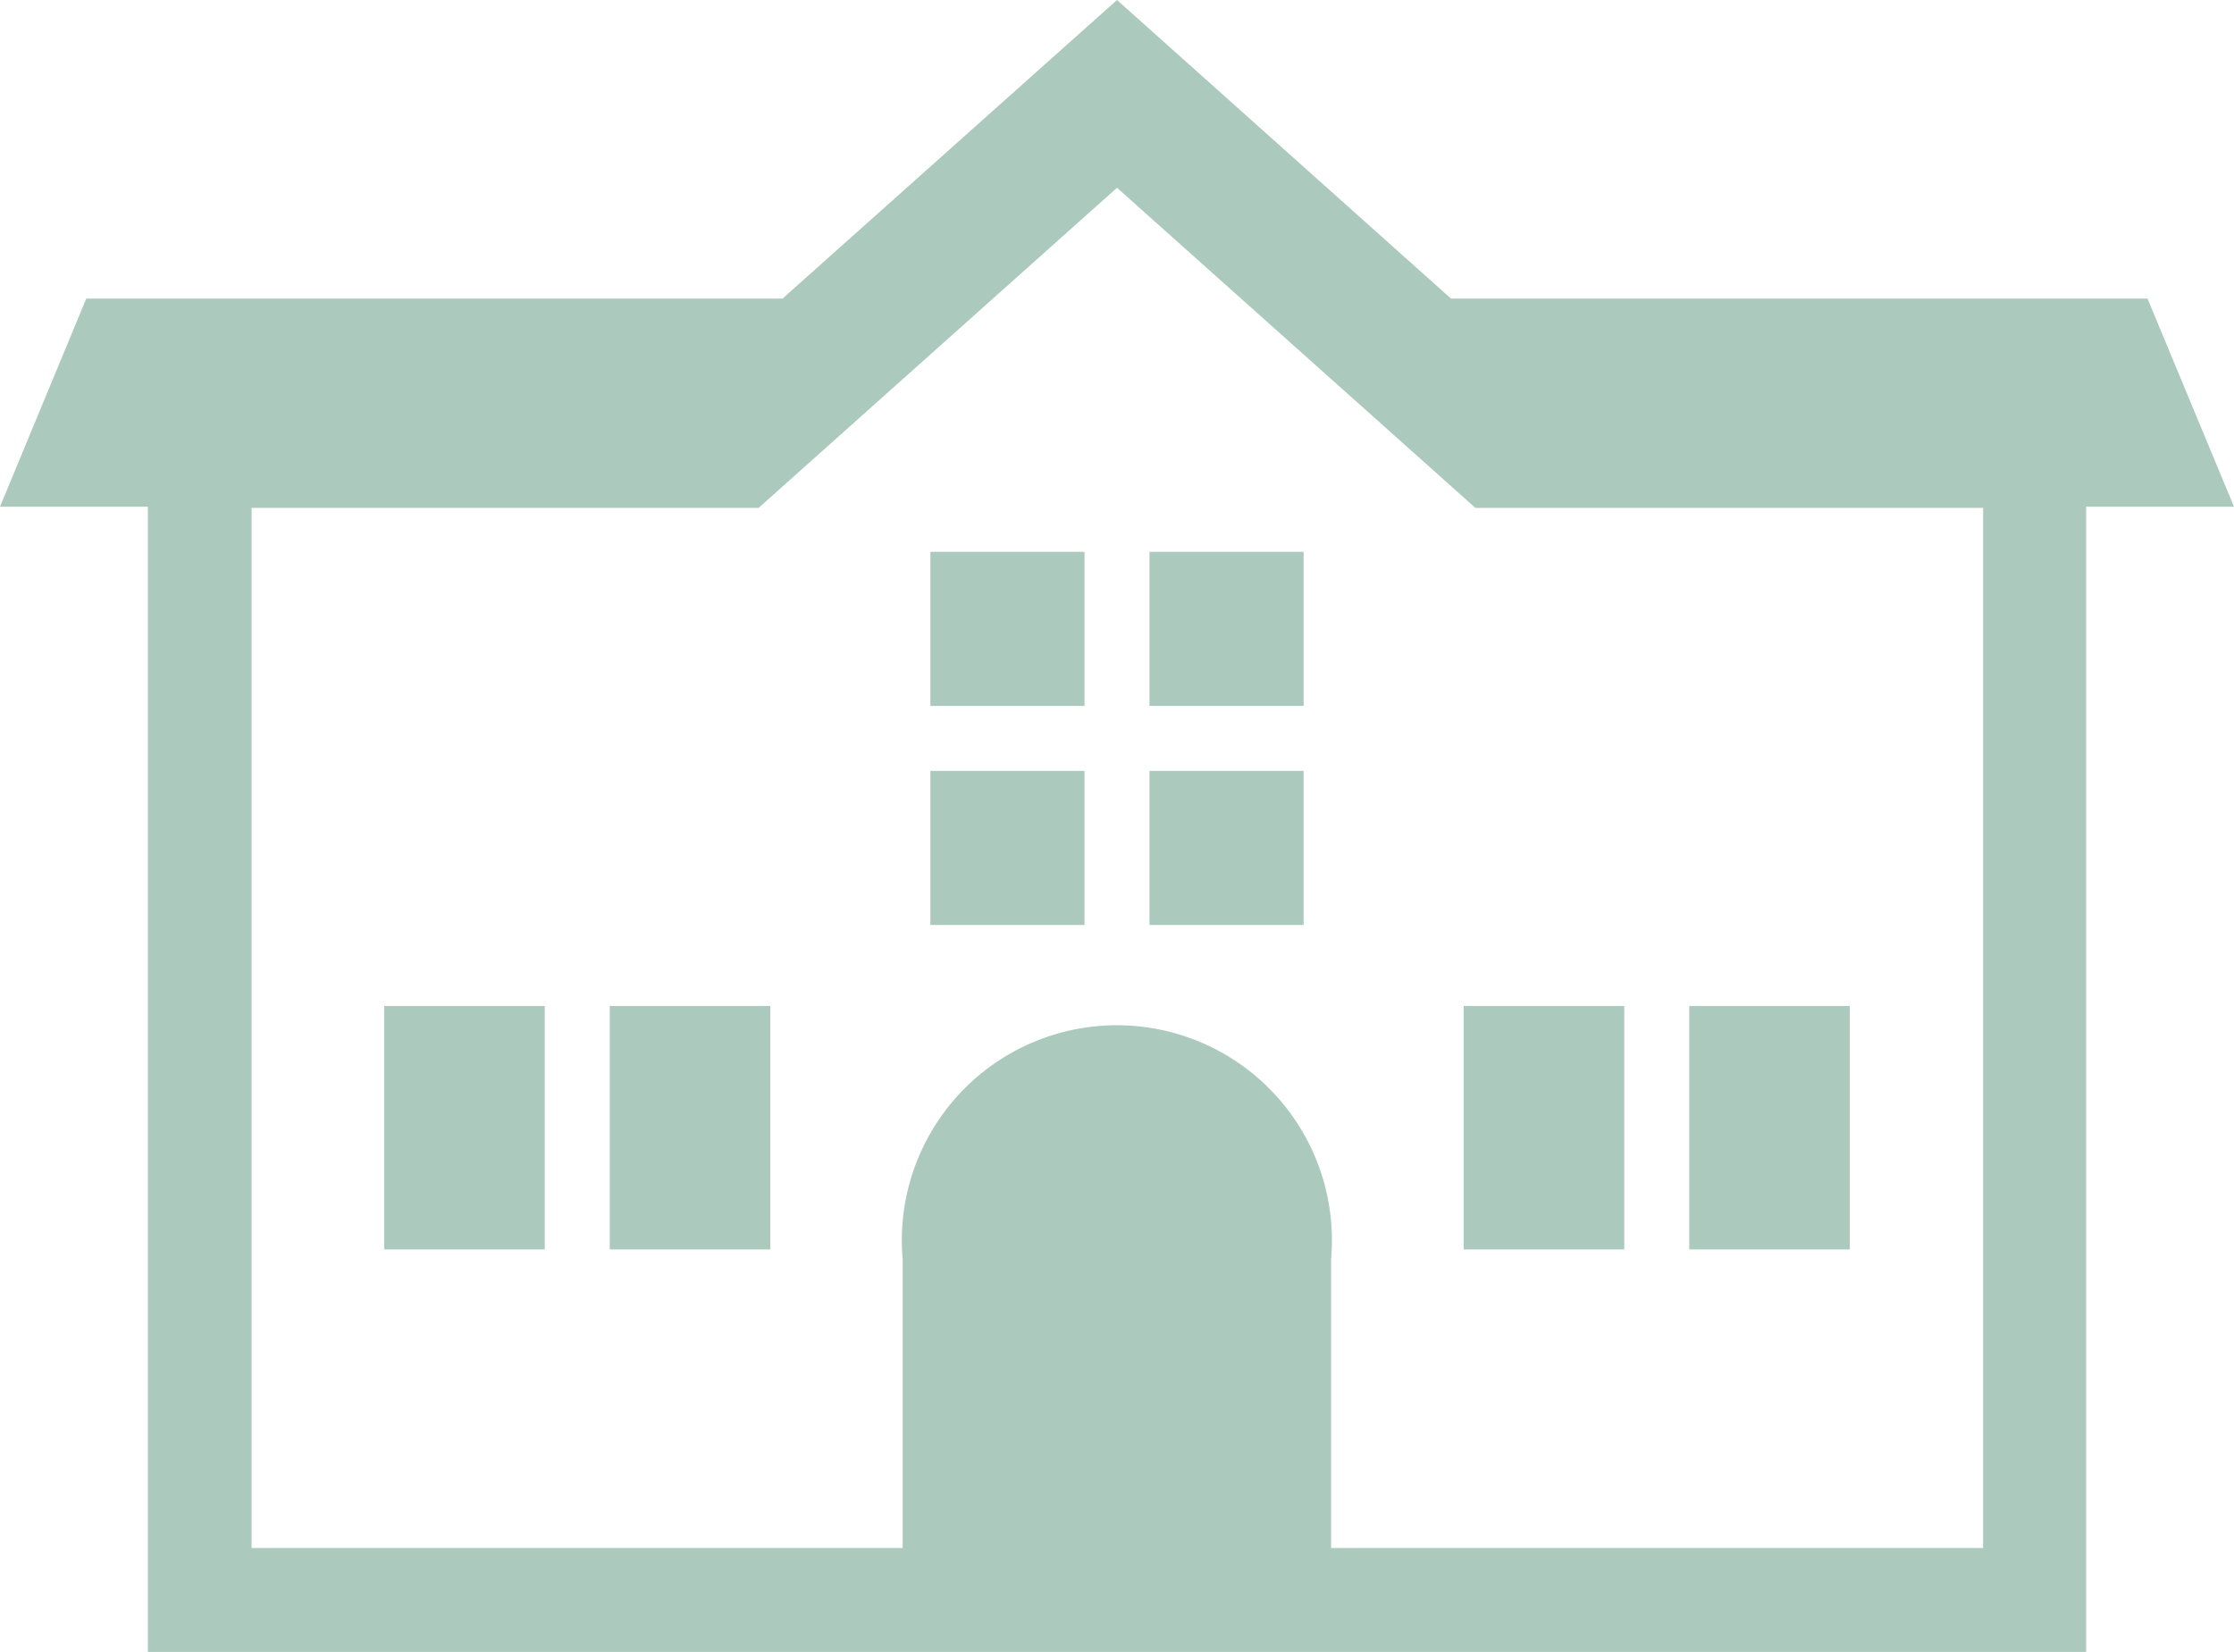
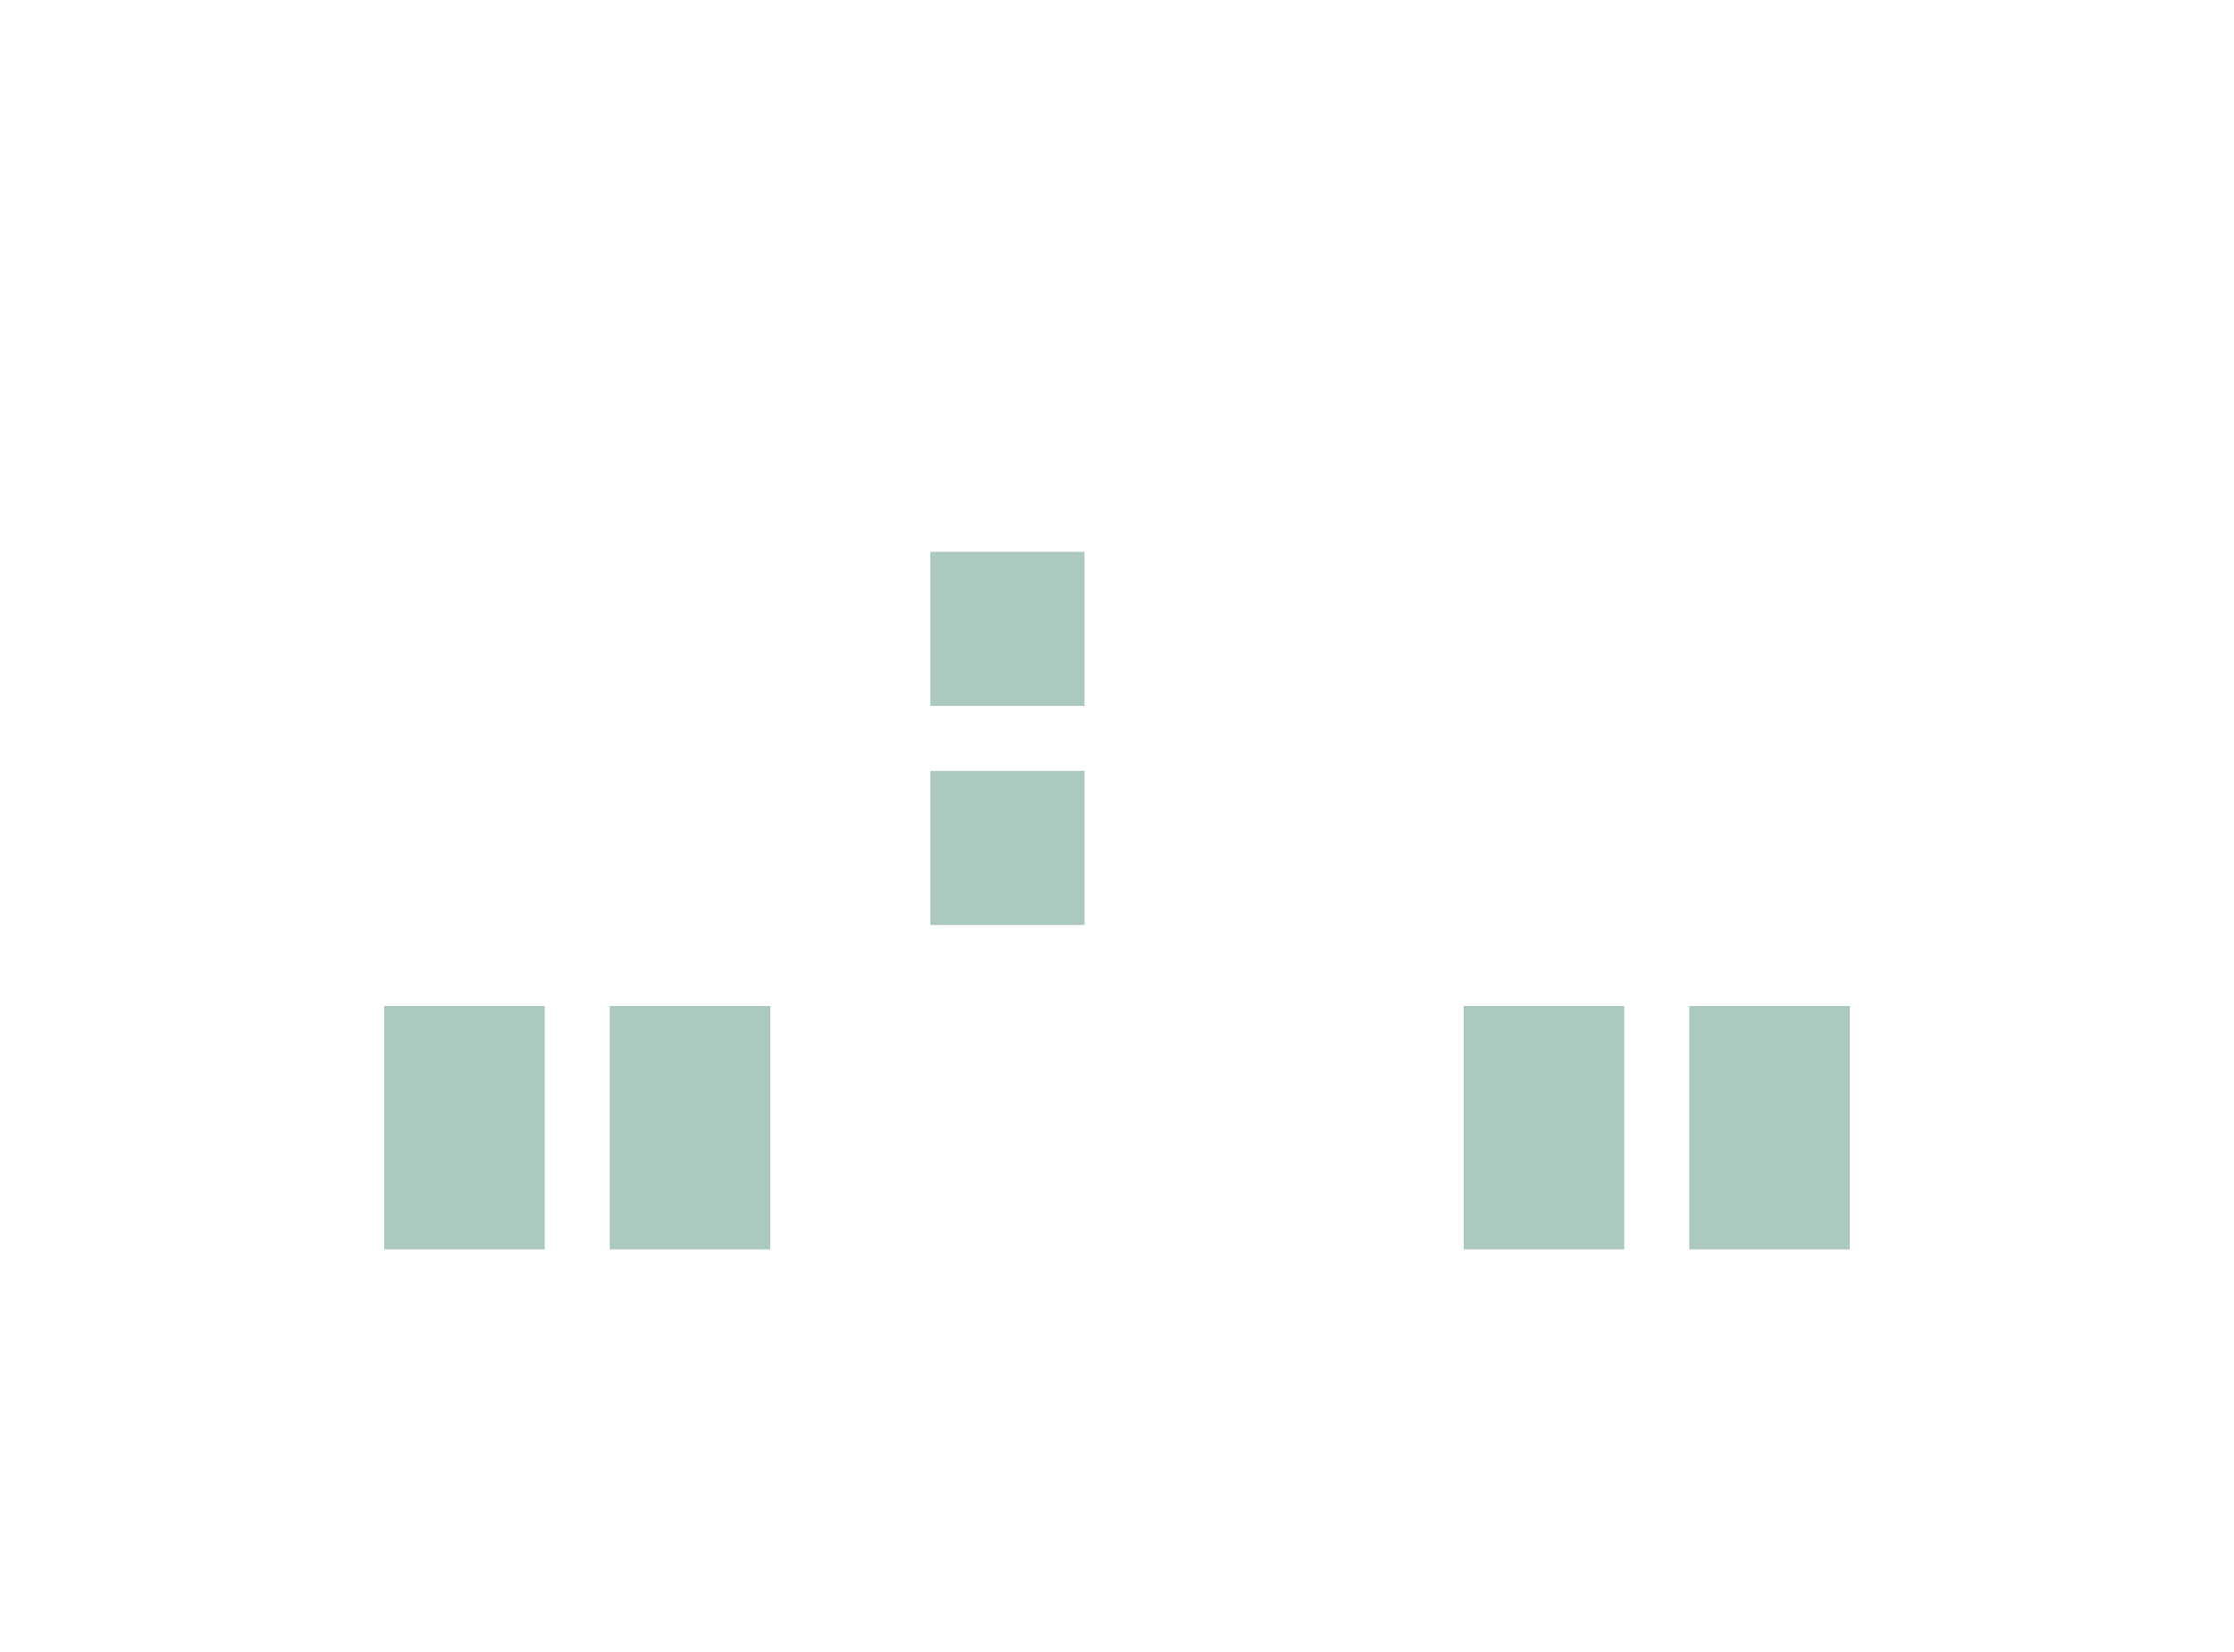
<svg xmlns="http://www.w3.org/2000/svg" viewBox="0 0 93.5 69.15">
  <defs>
    <style>.cls-1{fill:#abc9bd;}</style>
  </defs>
  <title>アセット 3</title>
  <g id="レイヤー_2" data-name="レイヤー 2">
    <g id="レイヤー_7" data-name="レイヤー 7">
-       <path class="cls-1" d="M89.88,12.5H60.73L46.75,0l-14,12.5H3.61L0,21.21H6.19V69.15H87.31V21.21H93.5ZM83,64.8H55.71V52.71a9,9,0,1,0-17.93,0V64.8H10.53V21.26H31.75l15-13.4,15,13.4H83Z" />
-       <rect class="cls-1" x="48.11" y="23.1" width="6.45" height="6.45" />
      <rect class="cls-1" x="38.94" y="23.1" width="6.45" height="6.45" />
      <rect class="cls-1" x="38.94" y="32.27" width="6.45" height="6.45" />
-       <rect class="cls-1" x="48.11" y="32.27" width="6.45" height="6.45" />
      <rect class="cls-1" x="16.08" y="42.11" width="6.72" height="10.19" />
      <rect class="cls-1" x="25.52" y="42.11" width="6.72" height="10.19" />
      <rect class="cls-1" x="61.26" y="42.11" width="6.72" height="10.19" />
      <rect class="cls-1" x="70.7" y="42.11" width="6.72" height="10.19" />
    </g>
  </g>
</svg>